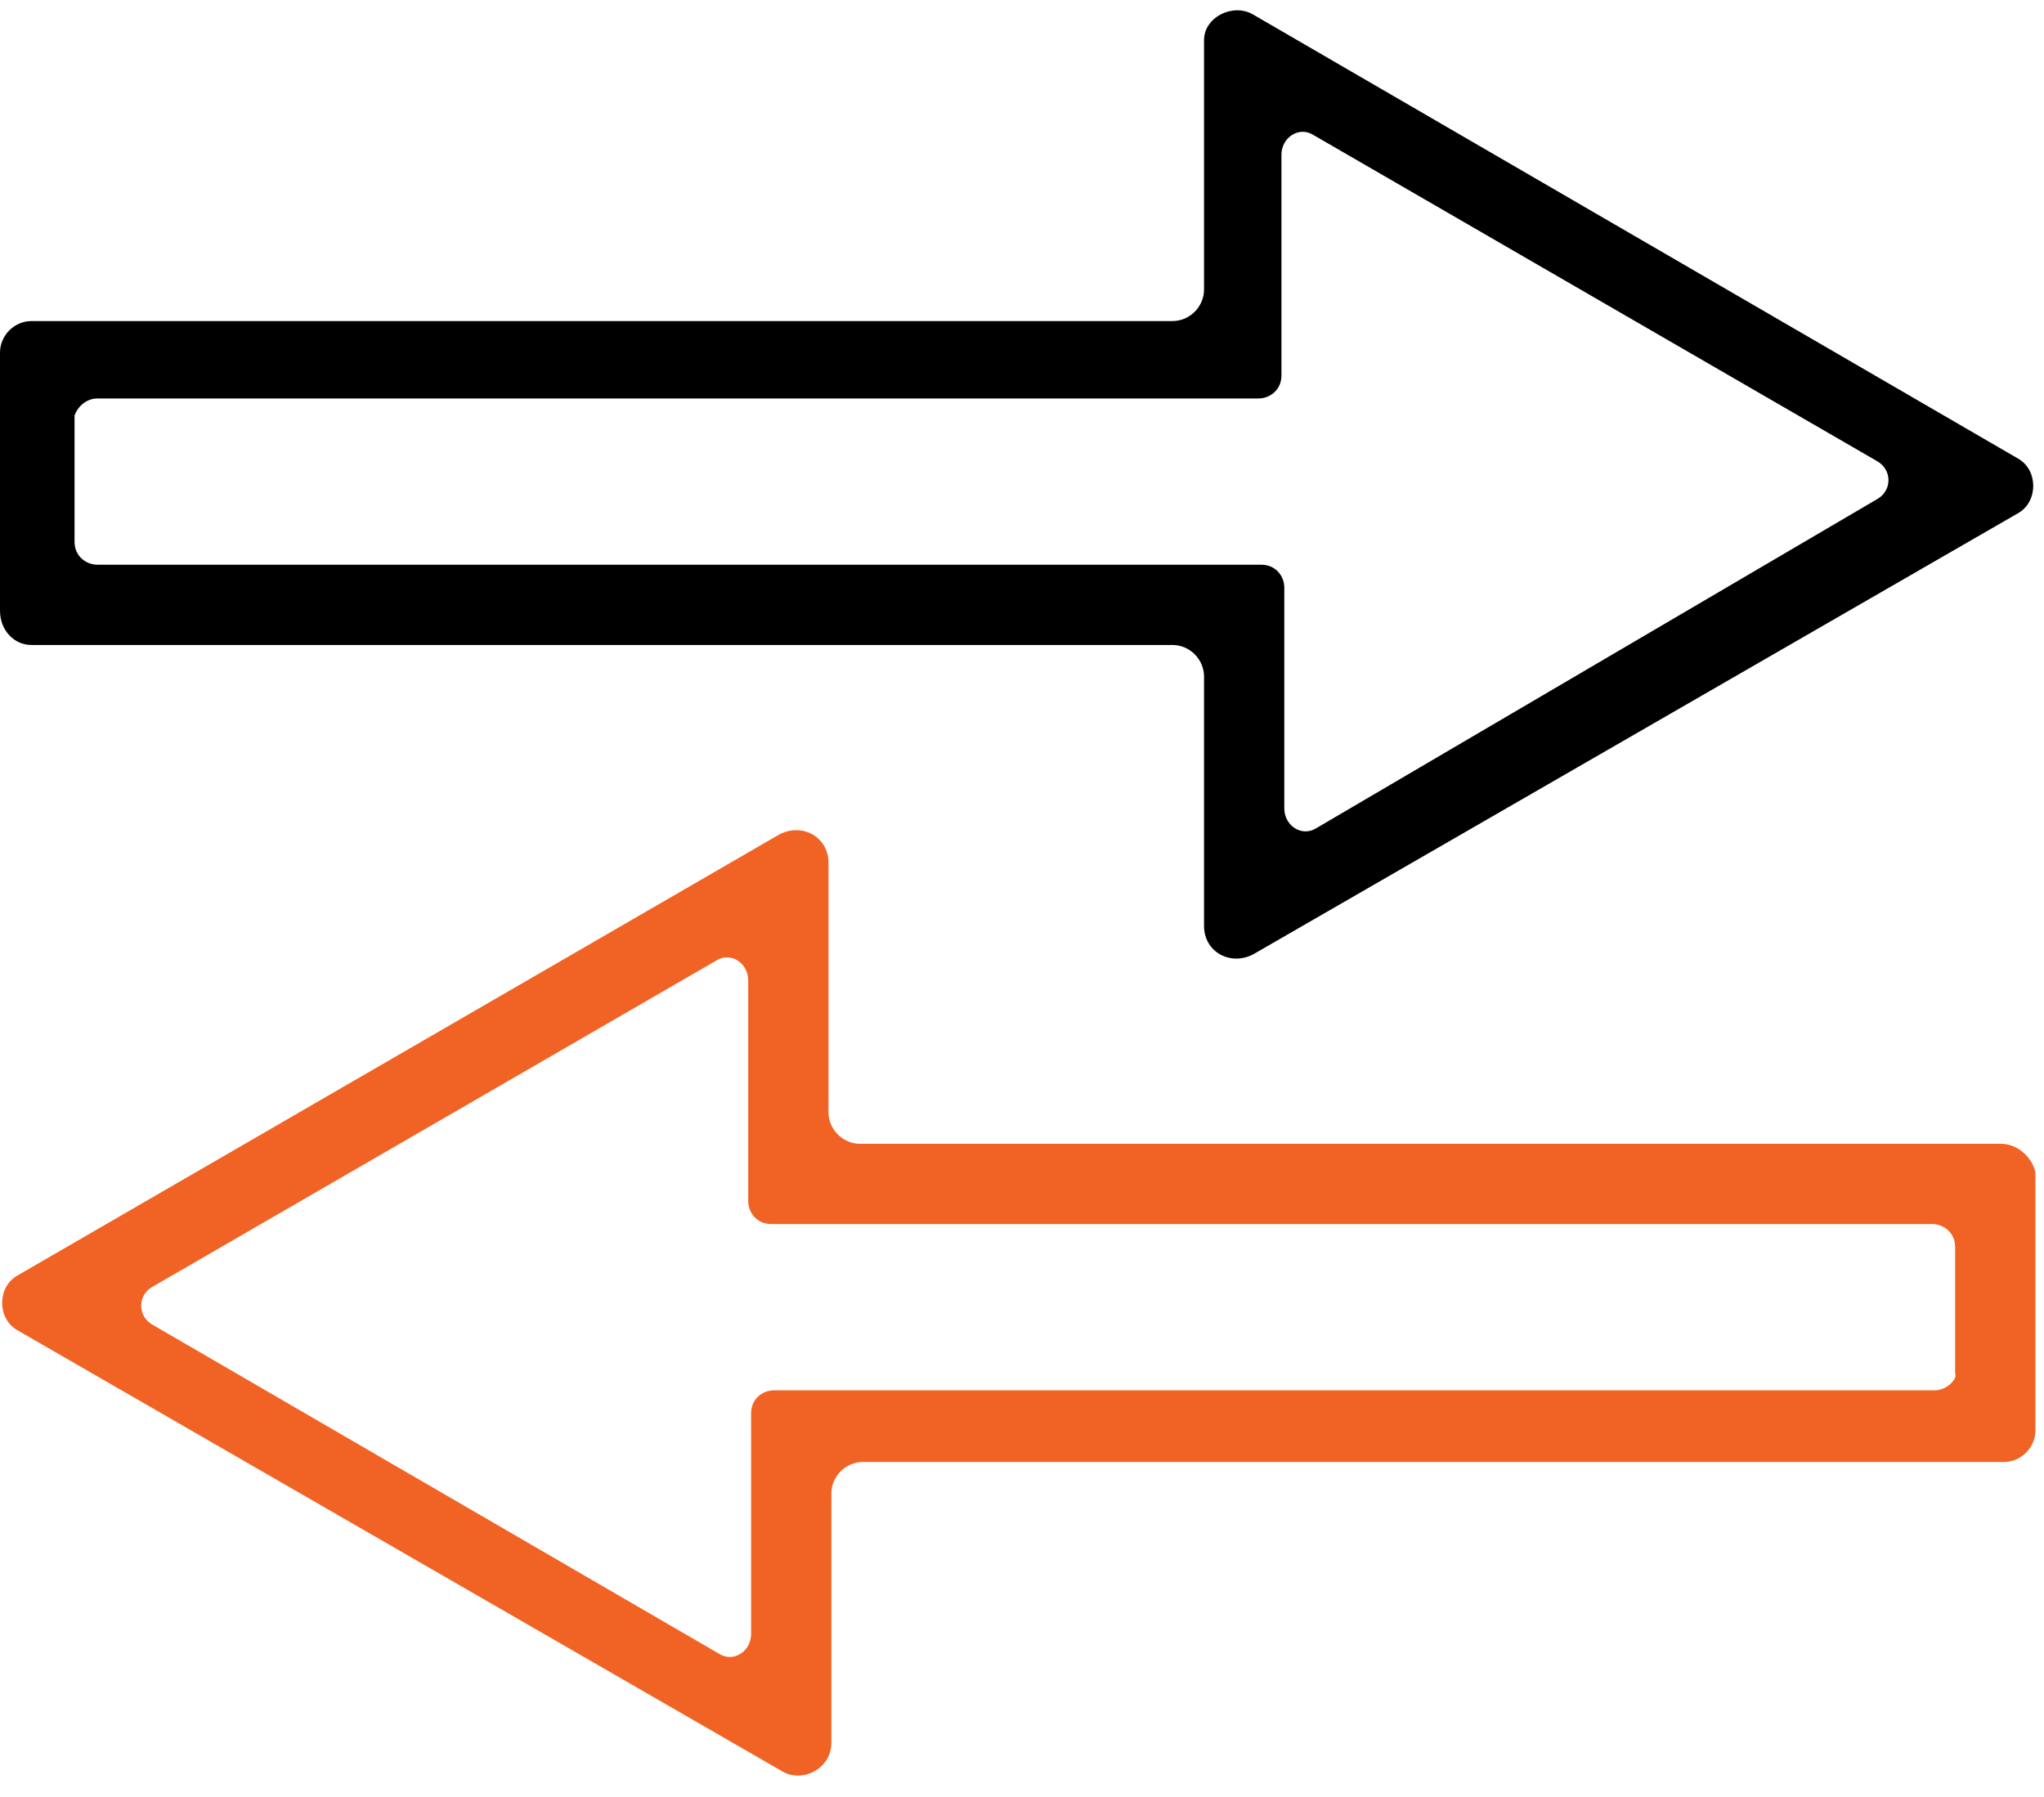
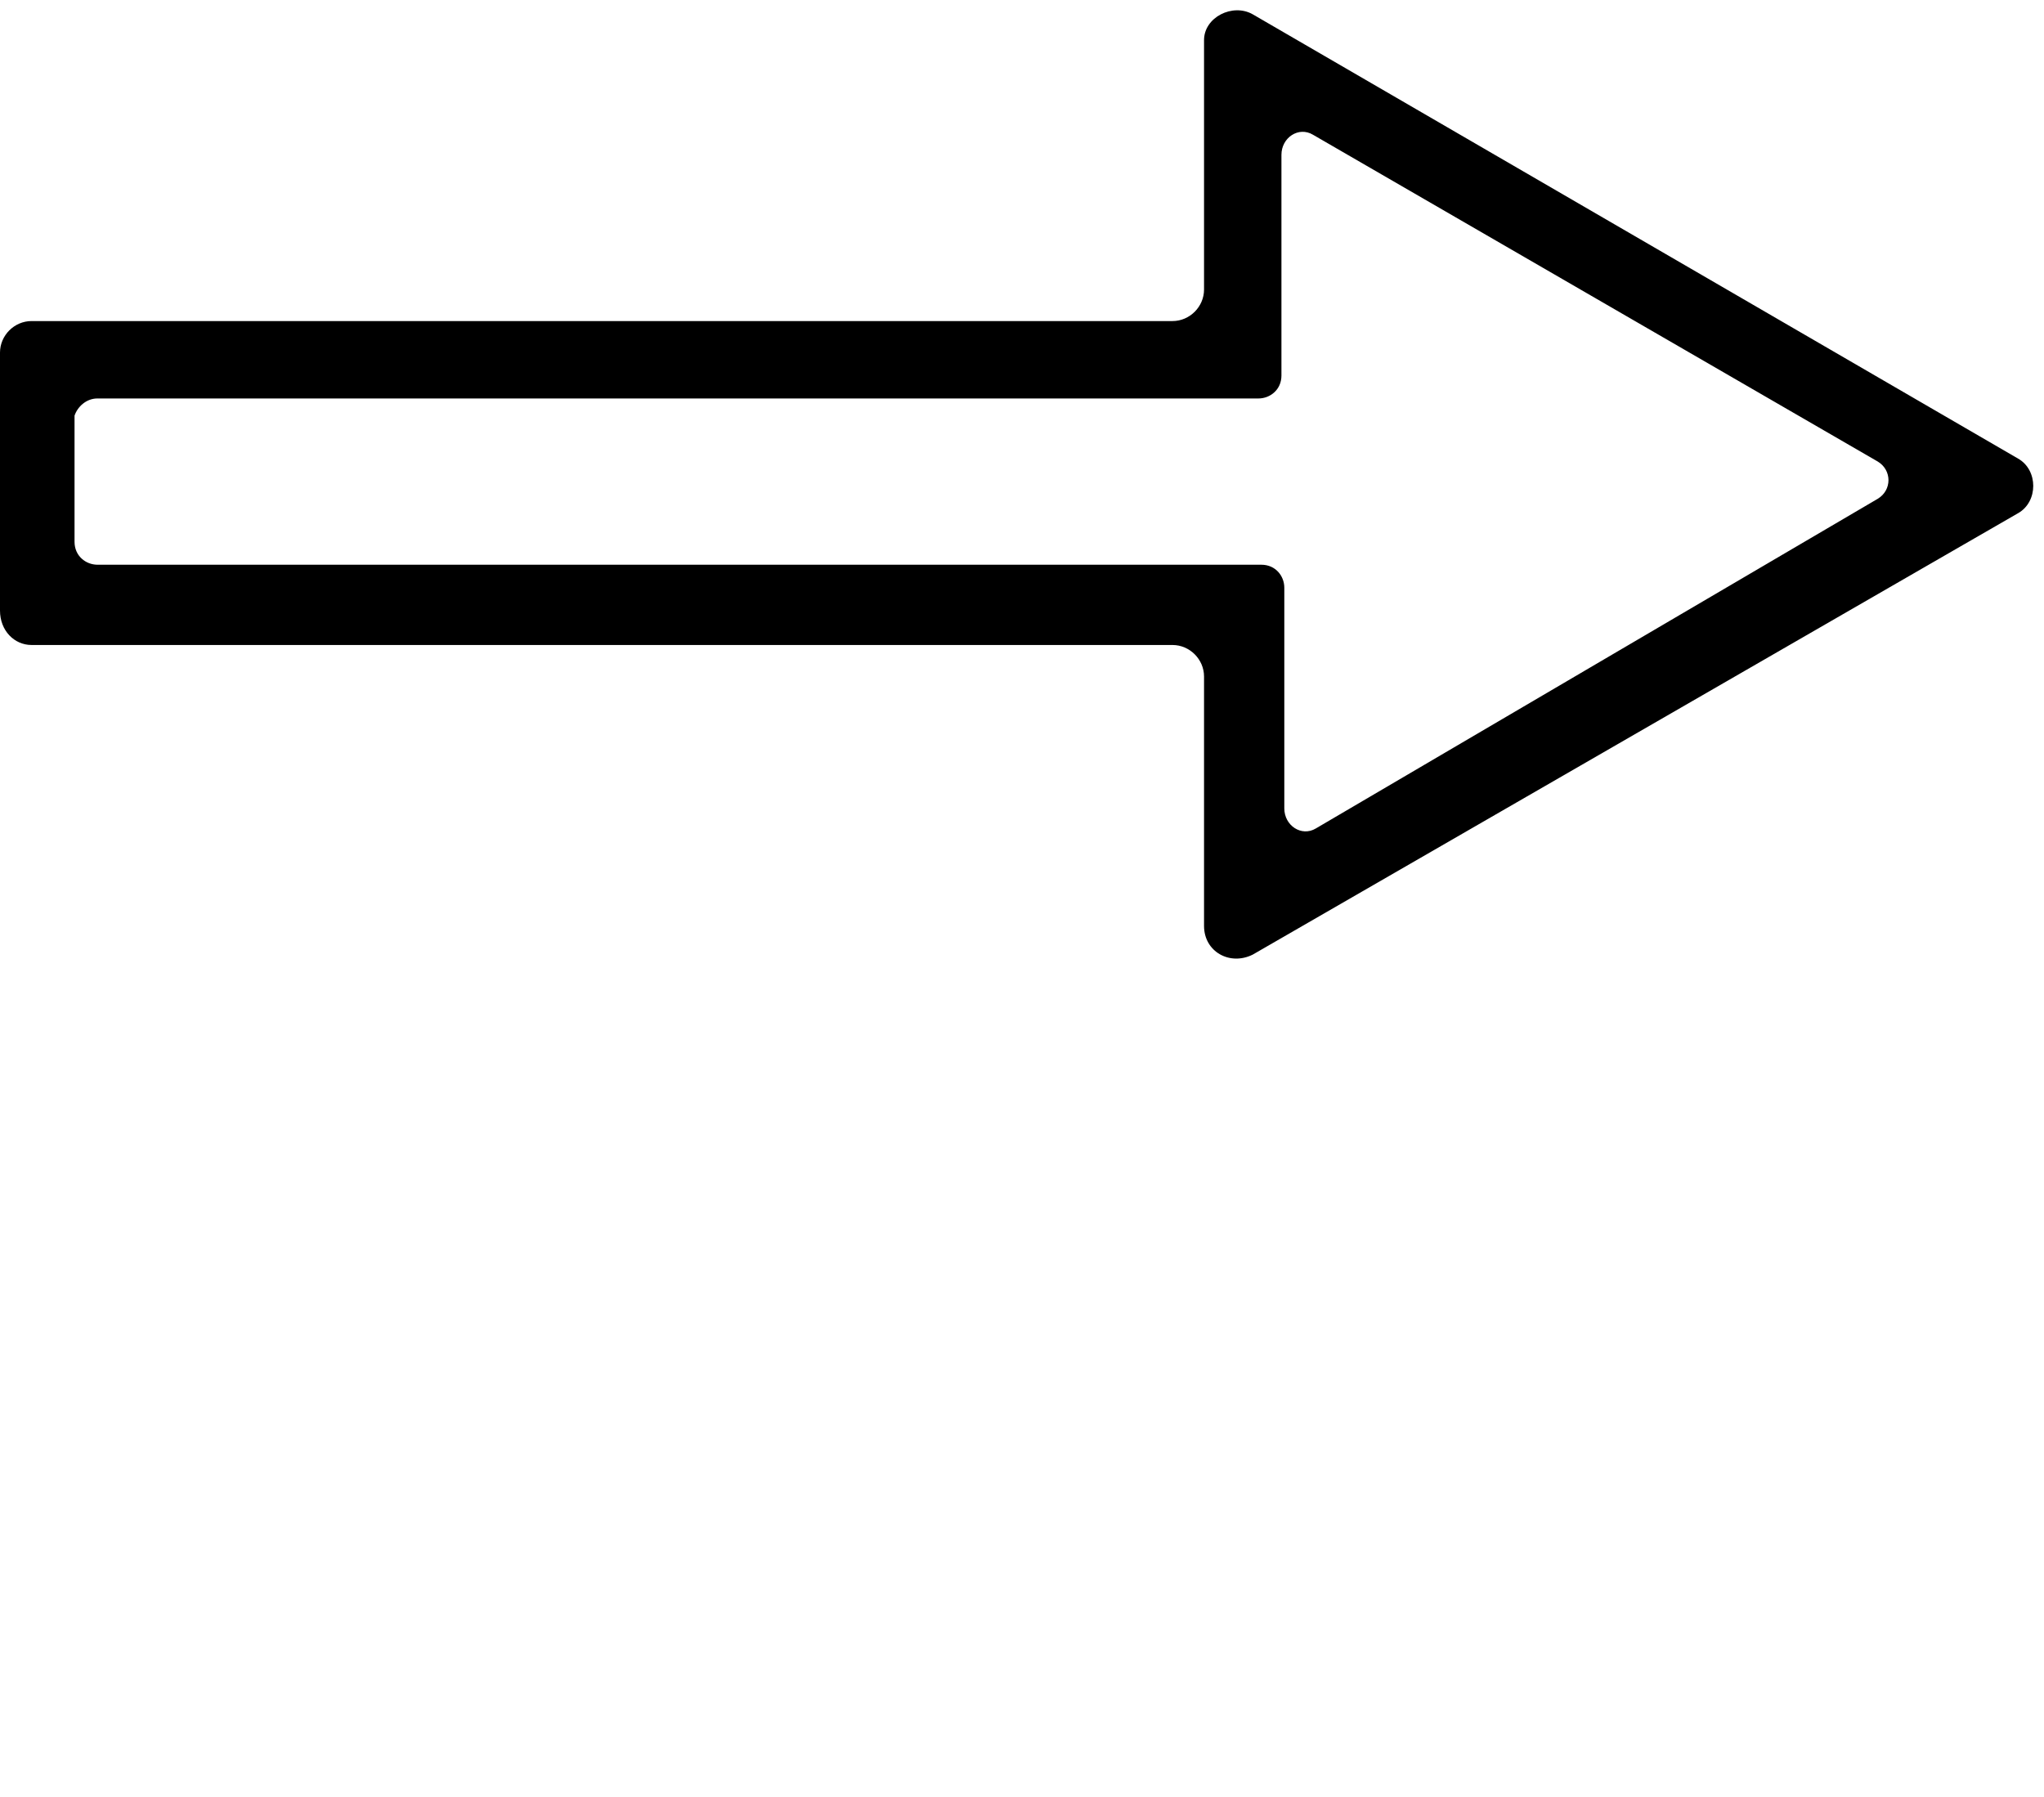
<svg xmlns="http://www.w3.org/2000/svg" version="1.1" id="Calque_1" x="0" y="0" viewBox="0 0 71.3 62.7" style="enable-background:new 0 0 71.3 62.7" xml:space="preserve">
  <style>.st1,.st2{fill-rule:evenodd;clip-rule:evenodd}.st2{fill:#f16324}</style>
  <path d="M1.1 22.5h39.8c.6 0 1.1.5 1.1 1.1v8.7c0 .9.9 1.4 1.7 1l26.7-15.4c.7-.4.7-1.5 0-1.9L43.7.5c-.7-.4-1.7.1-1.7.9v8.7c0 .6-.5 1.1-1.1 1.1H1.1c-.6 0-1.1.5-1.1 1.1v9c0 .7.5 1.2 1.1 1.2zm2.3-8.6h40.5c.4 0 .8-.3.8-.8V5.4c0-.6.6-1 1.1-.7l19.7 11.4c.5.3.5 1 0 1.3L45.9 28.9c-.5.3-1.1-.1-1.1-.7v-7.7c0-.4-.3-.8-.8-.8H3.4c-.4 0-.8-.3-.8-.8v-4.4c.1-.3.4-.6.8-.6z" />
-   <path d="M69.8 39.9H30c-.6 0-1.1-.5-1.1-1.1v-8.7c0-.9-.9-1.4-1.7-1L.6 44.5c-.7.4-.7 1.5 0 1.9l26.7 15.4c.7.4 1.7-.1 1.7-1v-8.7c0-.6.5-1.1 1.1-1.1h39.8c.6 0 1.1-.5 1.1-1.1v-9c-.1-.5-.6-1-1.2-1zm-2.3 8.6H27c-.4 0-.8.3-.8.8V57c0 .6-.6 1-1.1.7L5.3 46.2c-.5-.3-.5-1 0-1.3L25 33.5c.5-.3 1.1.1 1.1.7v7.7c0 .4.3.8.8.8h40.5c.4 0 .8.3.8.8v4.4c.1.2-.3.6-.7.6z" style="fill:#f16324" />
</svg>